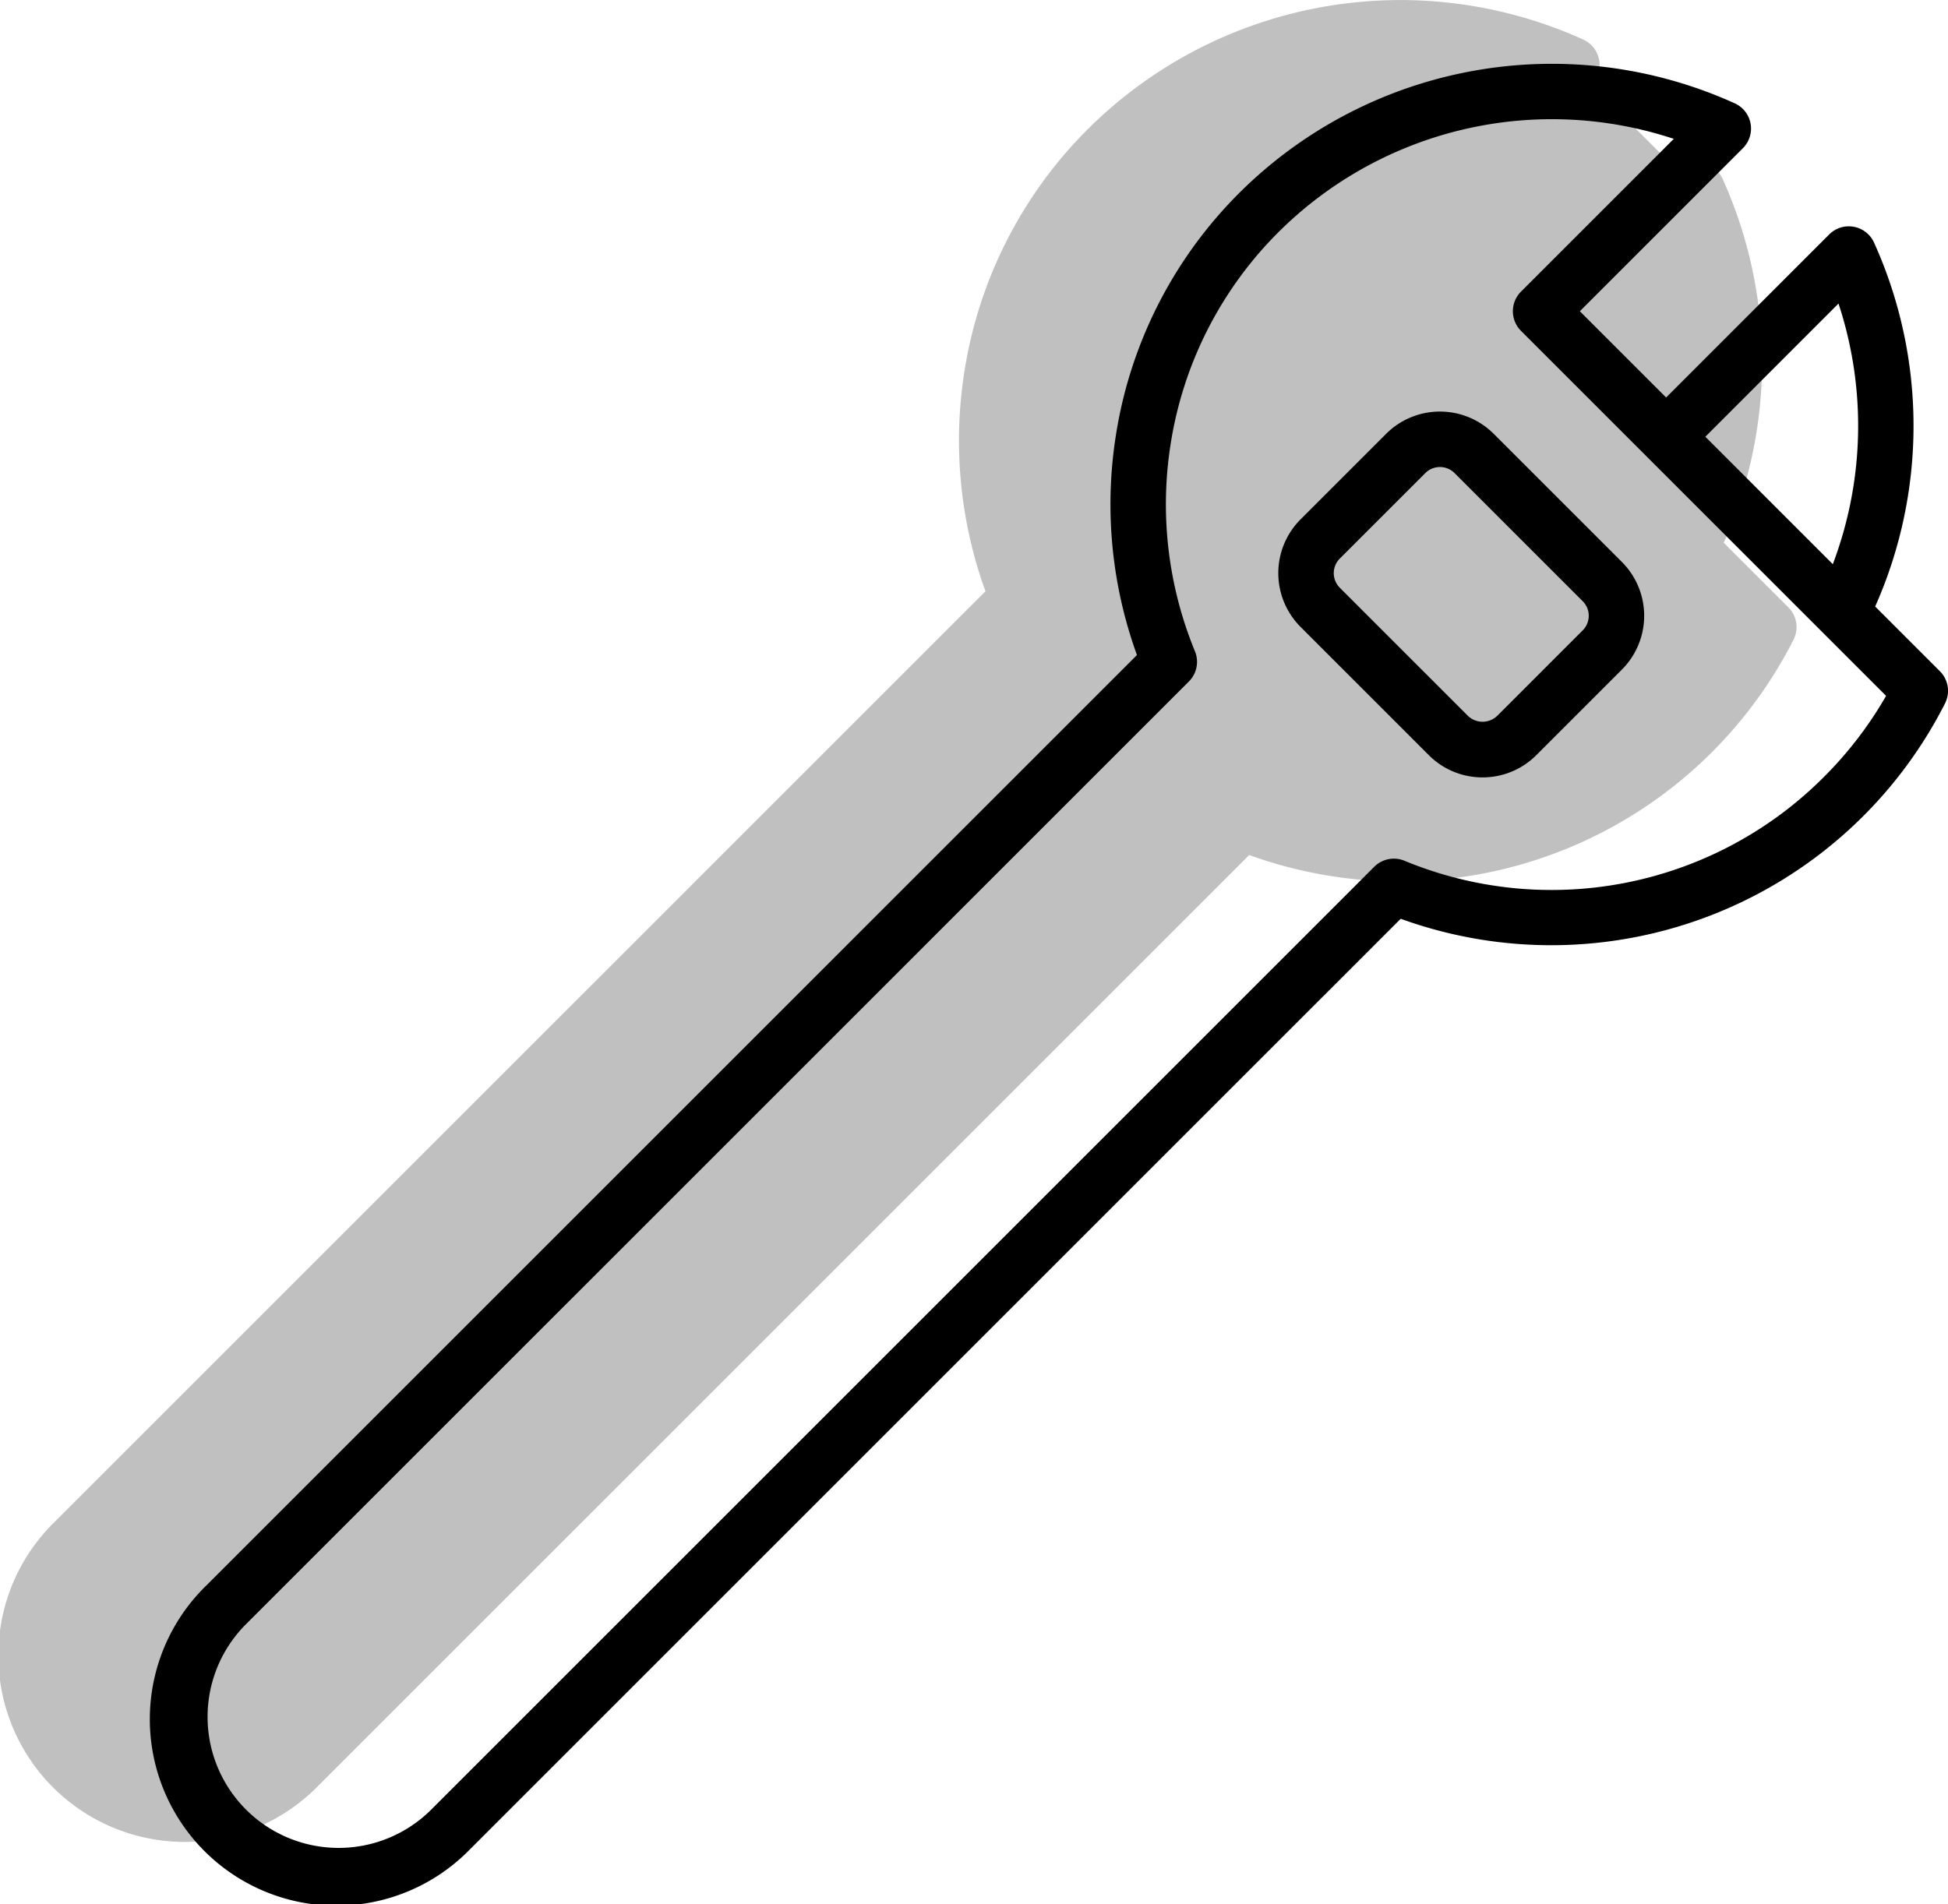
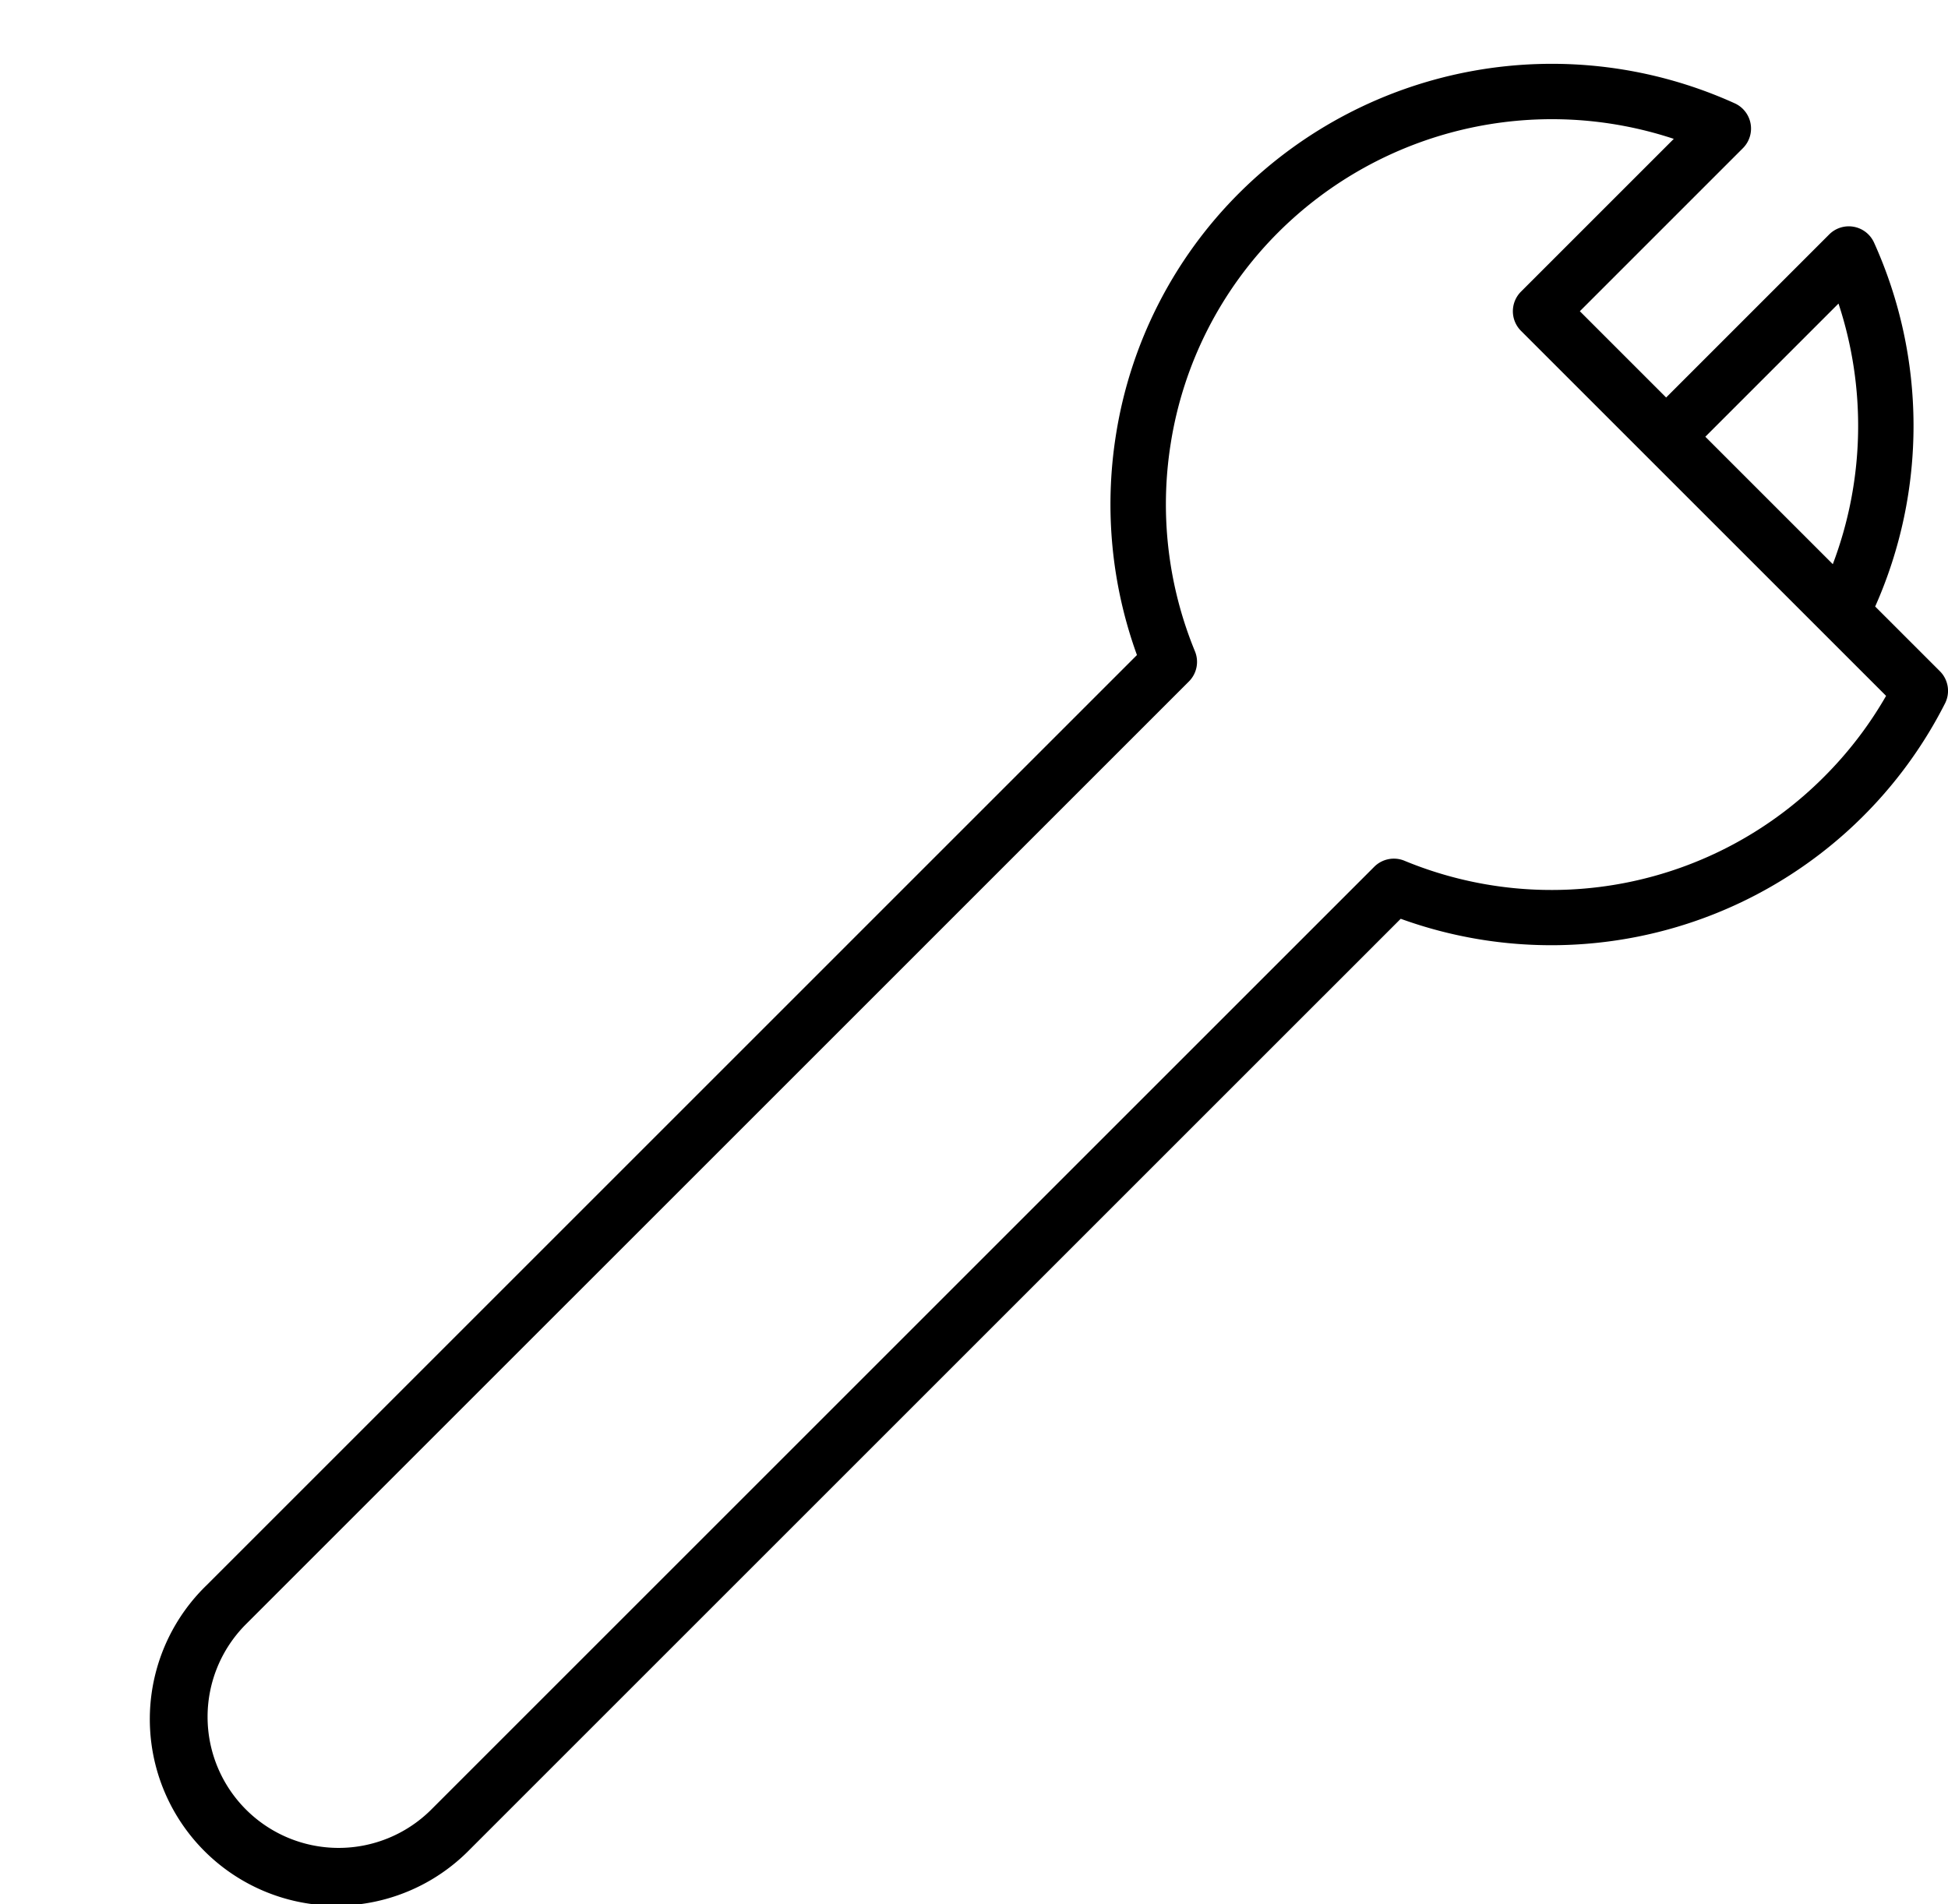
<svg xmlns="http://www.w3.org/2000/svg" width="244.372" height="238.9" viewBox="0 0 244.372 238.9">
  <defs>
    <style>.a{opacity:0.249;}</style>
  </defs>
  <g transform="translate(19 8)">
-     <path d="M13194.972,4325.154a9.489,9.489,0,0,1-6.752-2.8l-16.077-16.078a9.547,9.547,0,0,1,0-13.5l10.729-10.729h0a9.548,9.548,0,0,1,13.5,0l16.078,16.078a9.547,9.547,0,0,1,0,13.5l-10.729,10.729A9.486,9.486,0,0,1,13194.972,4325.154Zm-7.181-38.187-10.728,10.729a2.592,2.592,0,0,0,0,3.663l16.076,16.078a2.653,2.653,0,0,0,3.664,0l10.73-10.729a2.592,2.592,0,0,0,0-3.663l-16.079-16.078a2.6,2.6,0,0,0-3.664,0Z" transform="translate(-13027.987 -4235.613)" />
    <path d="M13252.34,4311.83l-8.117-8.116a55.829,55.829,0,0,0-.145-45.671,3.479,3.479,0,0,0-5.624-1.013L13218,4277.488l-10.825-10.825,20.456-20.458a3.478,3.478,0,0,0-1.014-5.623,55.561,55.561,0,0,0-62.125,11.2,54.9,54.9,0,0,0-15.523,30.47,55.455,55.455,0,0,0,2.646,27.55l-116.771,116.77a23.4,23.4,0,1,0,33.09,33.09l116.77-116.768a55.389,55.389,0,0,0,68.285-27.031A3.481,3.481,0,0,0,13252.34,4311.83Zm-12.717-46.129a48.98,48.98,0,0,1-.715,32.7l-15.991-15.991Zm-1.822,59.39a48.255,48.255,0,0,1-52.633,10.52,3.479,3.479,0,0,0-3.785.757l-118.372,118.371a16.441,16.441,0,0,1-23.251-23.25l118.373-118.372a3.479,3.479,0,0,0,.757-3.785,48.481,48.481,0,0,1-3.05-26,47.974,47.974,0,0,1,13.568-26.631,48.6,48.6,0,0,1,49.552-11.665l-19.168,19.169a3.478,3.478,0,0,0,0,4.92l45.8,45.8A48.41,48.41,0,0,1,13237.8,4325.091Z" transform="translate(-13027.987 -4235.613)" />
-     <path class="a" d="M13252.34,4311.83l-8.117-8.116a55.829,55.829,0,0,0-.145-45.671,3.479,3.479,0,0,0-5.624-1.013l-10.826-10.825a3.478,3.478,0,0,0-1.014-5.623,55.561,55.561,0,0,0-62.125,11.2,54.9,54.9,0,0,0-15.523,30.47,55.455,55.455,0,0,0,2.646,27.55l-65.887,65.886-50.884,50.884a23.4,23.4,0,1,0,33.09,33.09l116.77-116.768a55.389,55.389,0,0,0,68.285-27.031A3.481,3.481,0,0,0,13252.34,4311.83Z" transform="translate(-13046.987 -4243.613)" />
  </g>
</svg>